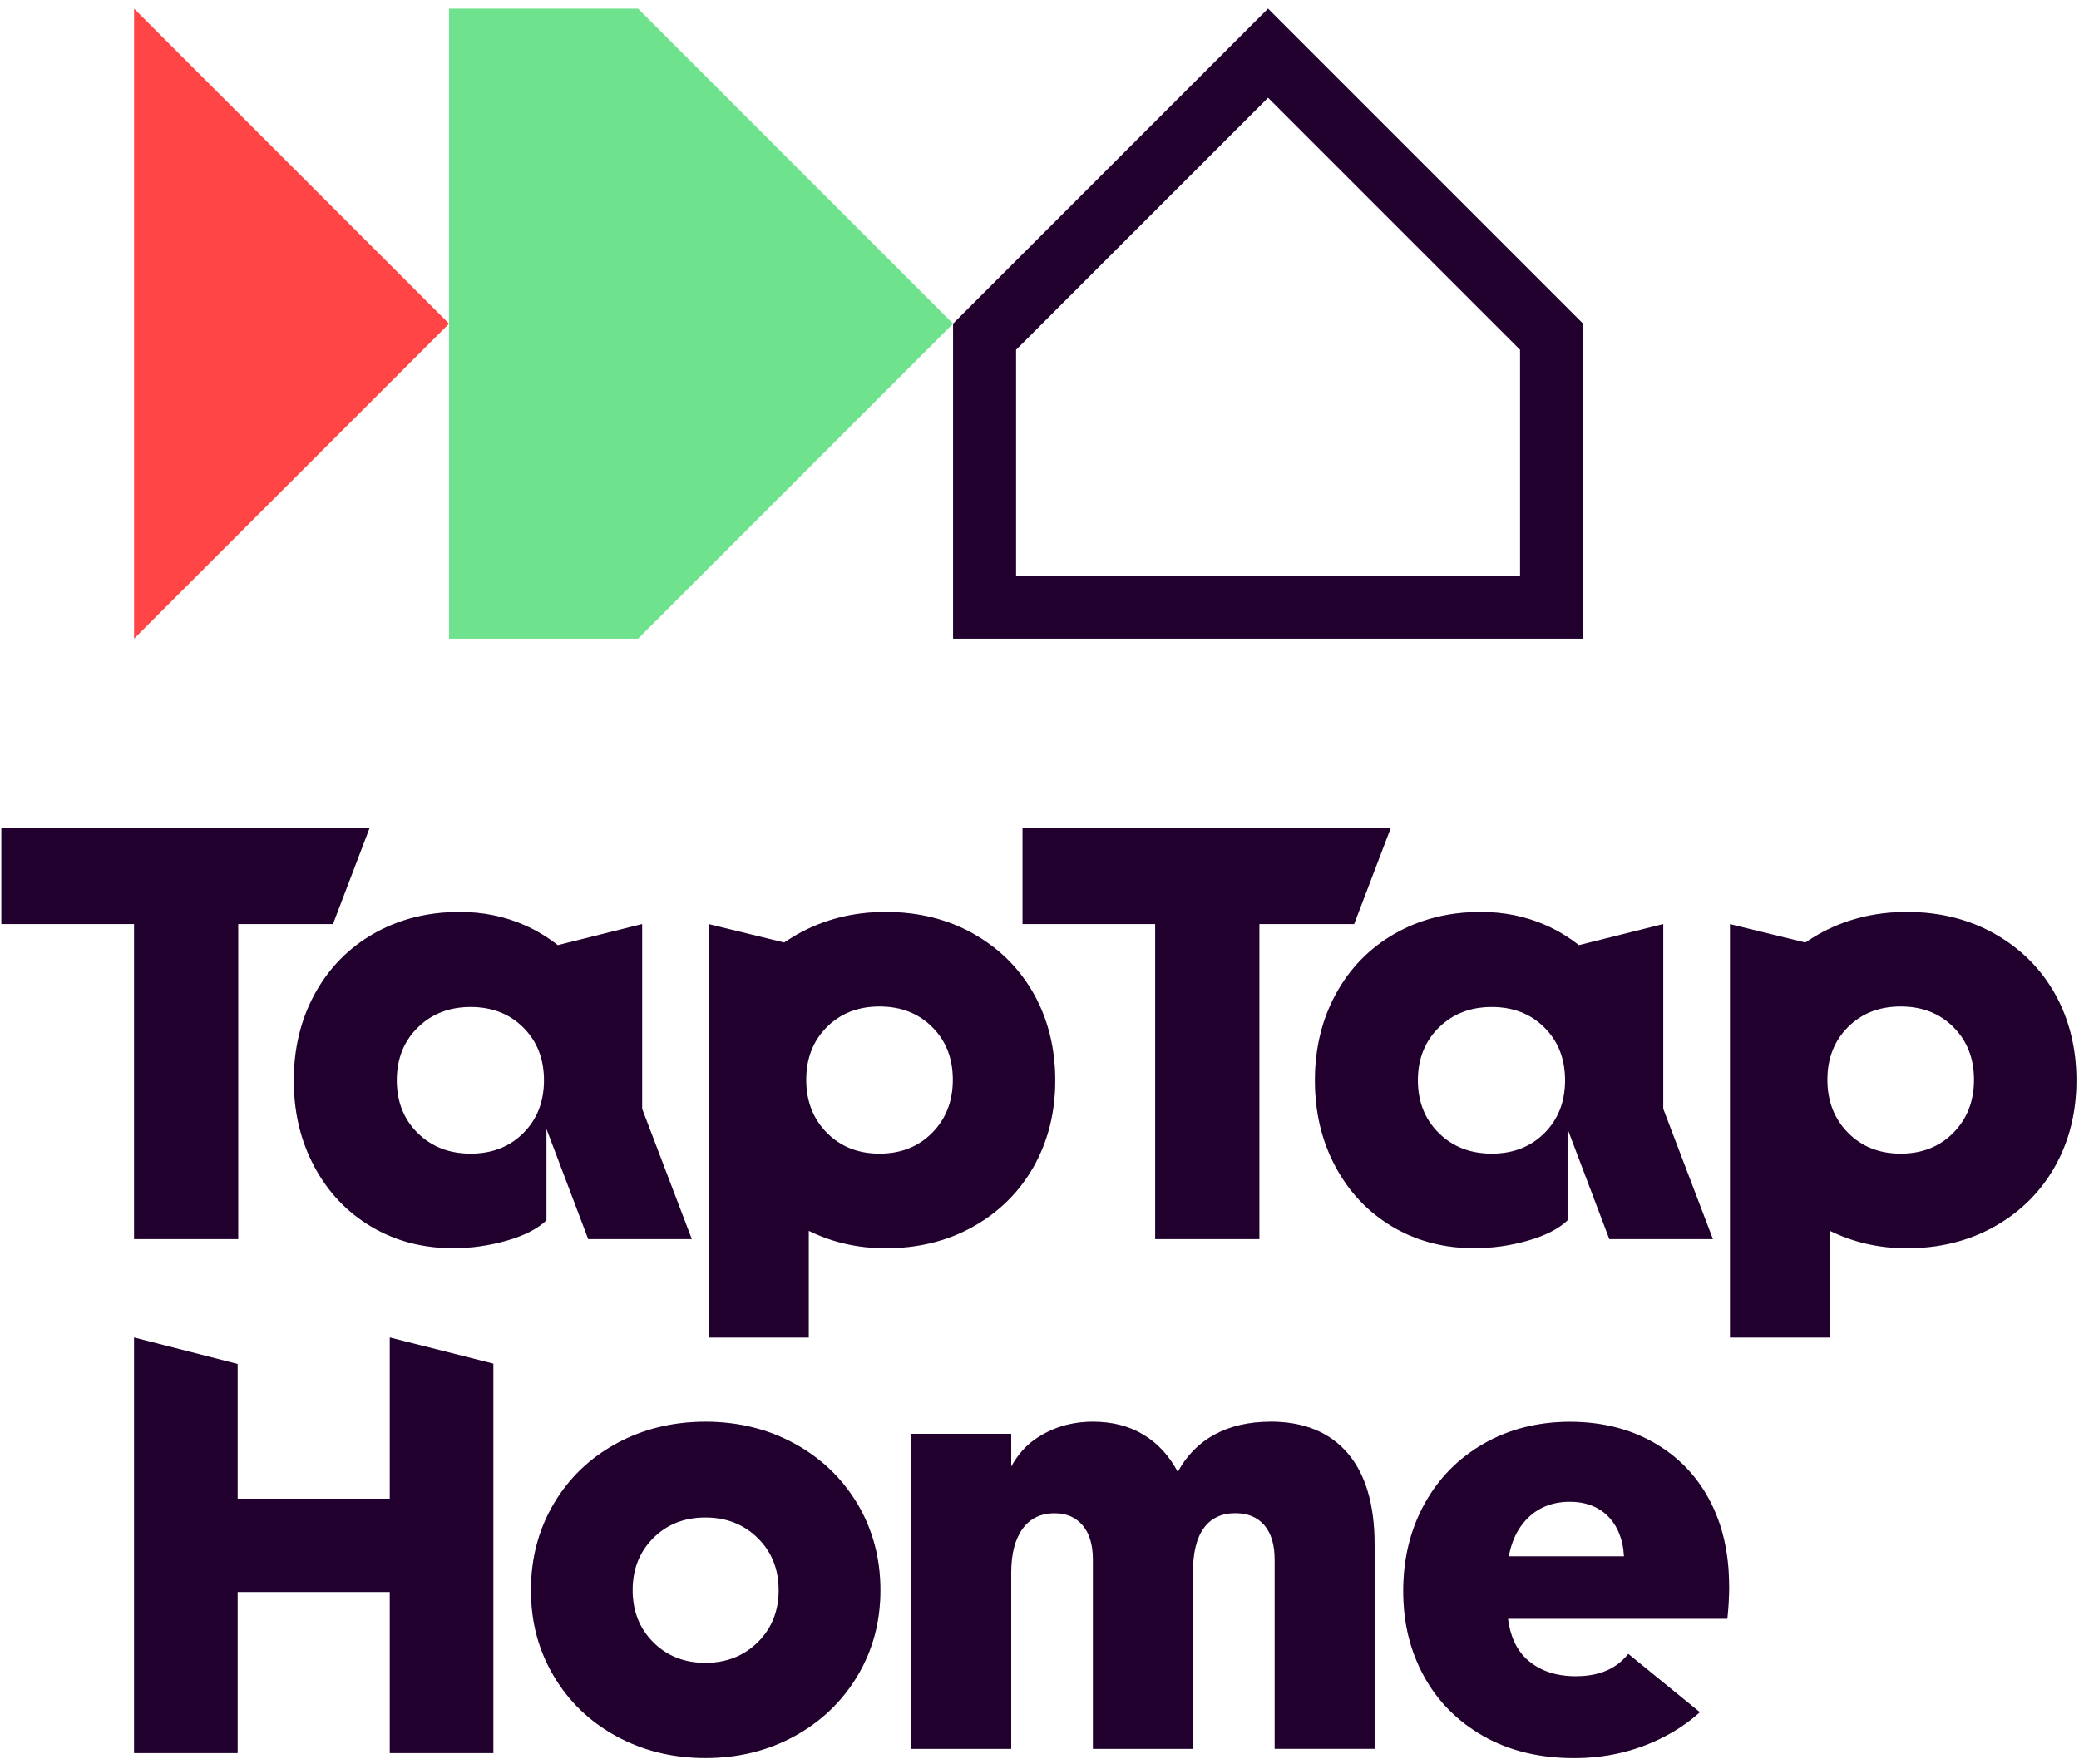
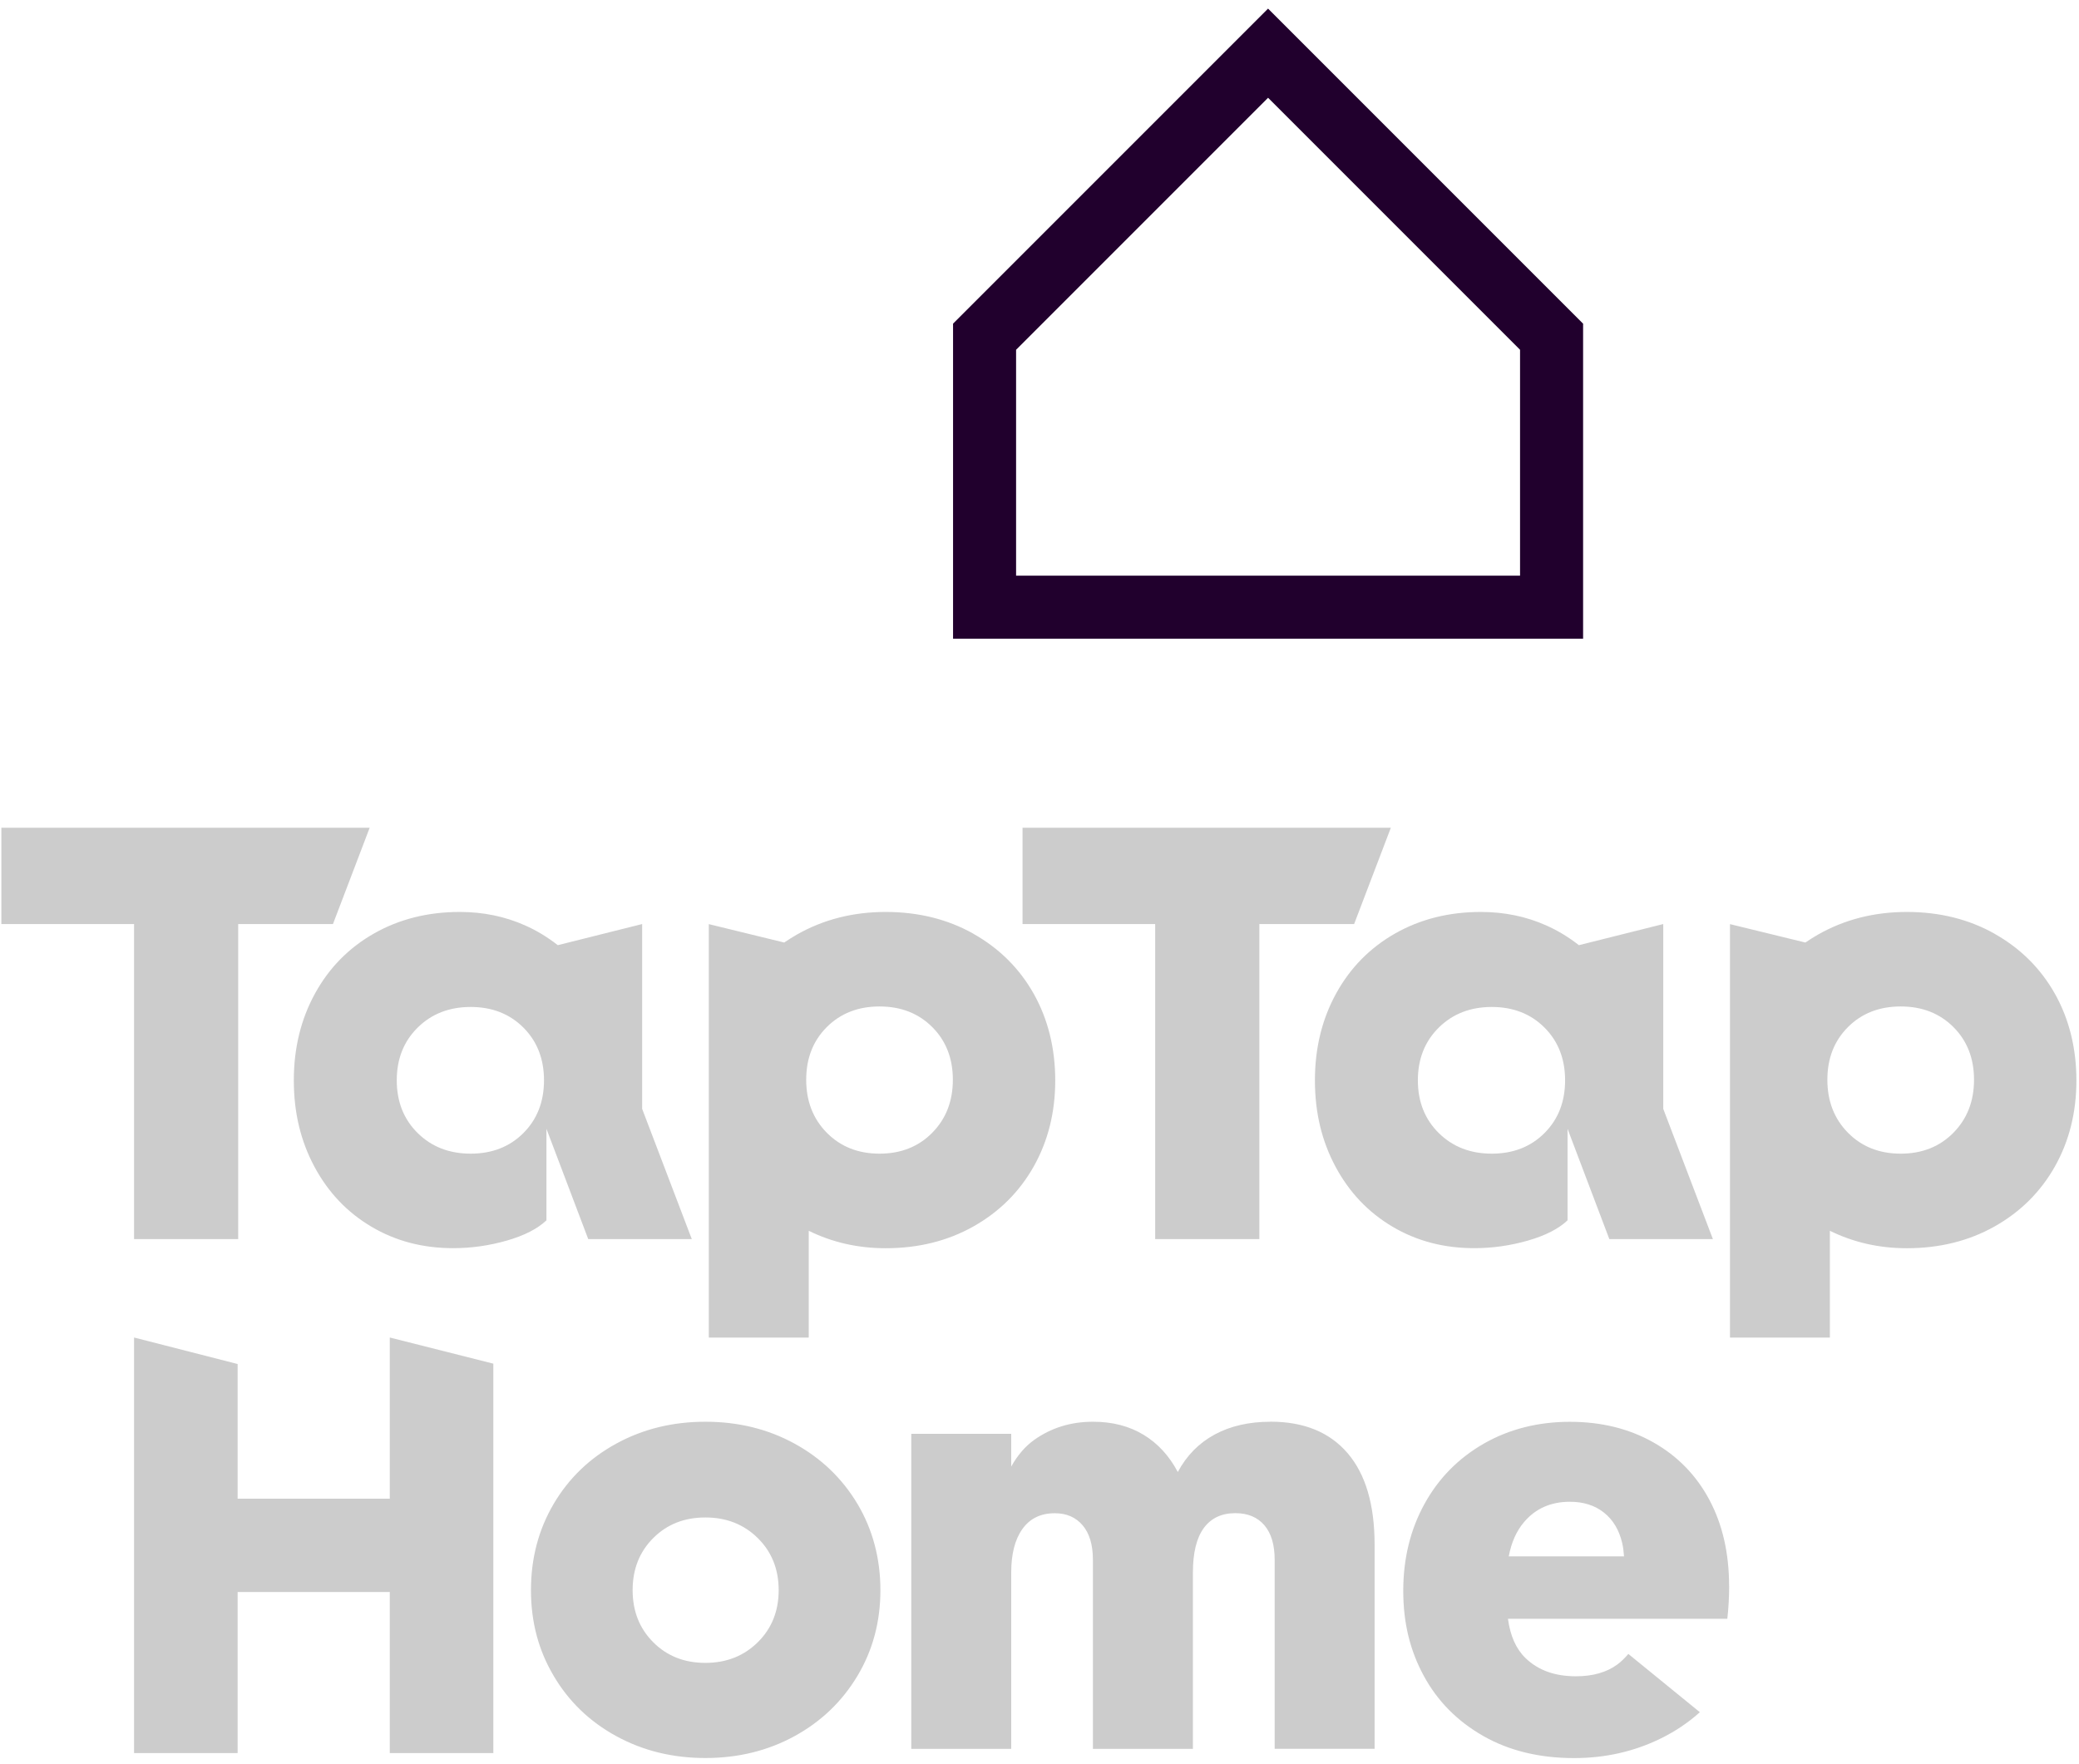
<svg xmlns="http://www.w3.org/2000/svg" width="165" height="140" viewBox="0 0 165 140" fill="none">
-   <path d="M100.64 7.756L120.64 27.756V45.685H80.64V27.756L100.64 7.756ZM100.64 0.686L75.64 25.686V50.685H125.64V25.686L100.64 0.686Z" fill="#290038" />
+   <path d="M100.64 7.756L120.64 27.756V45.685H80.64V27.756L100.64 7.756ZM100.64 0.686L75.64 25.686V50.685H125.64V25.686L100.64 0.686" fill="#290038" />
  <path d="M100.64 7.756L120.64 27.756V45.685H80.64V27.756L100.64 7.756ZM100.64 0.686L75.64 25.686V50.685H125.64V25.686L100.64 0.686Z" fill="black" fill-opacity="0.2" />
-   <path d="M35.64 50.685V0.686H50.64L75.64 25.686L50.64 50.685H35.64Z" fill="#6FE28E" />
-   <path d="M10.64 50.685L35.64 25.686L10.64 0.686V50.685Z" fill="#FF4545" />
-   <path d="M124.59 112.83C127.09 112.83 129.3 113.376 131.225 114.466C133.144 115.551 134.629 117.076 135.669 119.03C136.709 120.985 137.229 123.261 137.229 125.855L137.234 125.865C137.234 126.73 137.185 127.596 137.09 128.461H119.68C119.86 129.816 120.324 130.856 121.079 131.586C122.074 132.546 123.404 133.025 125.069 133.025C126.419 133.025 127.514 132.711 128.364 132.086C128.679 131.856 128.964 131.566 129.234 131.251L134.909 135.876C133.999 136.696 132.954 137.401 131.774 137.976C129.675 139.001 127.395 139.516 124.925 139.516C122.17 139.516 119.765 138.931 117.715 137.761C115.665 136.591 114.094 135.006 113.004 133.001C111.914 130.996 111.369 128.81 111.369 126.245C111.369 123.68 111.935 121.381 113.055 119.346C114.175 117.311 115.75 115.716 117.765 114.561C119.78 113.406 122.09 112.83 124.59 112.83ZM55.984 112.825C58.579 112.825 60.935 113.401 63.05 114.556C65.165 115.711 66.83 117.306 68.05 119.341C69.265 121.376 69.874 123.691 69.874 126.19C69.874 128.69 69.27 130.96 68.05 132.995C66.83 135.03 65.165 136.625 63.05 137.78C60.935 138.935 58.579 139.511 55.984 139.511C53.389 139.511 51.034 138.935 48.919 137.78C46.804 136.625 45.144 135.03 43.944 132.995C42.739 130.96 42.14 128.72 42.14 126.19C42.14 123.661 42.744 121.376 43.944 119.341C45.144 117.306 46.804 115.711 48.919 114.556C51.034 113.401 53.389 112.825 55.984 112.825ZM39.154 108.216V139.12H30.935V126.336H18.859V139.12H10.64V106.141L18.859 108.245V118.931H30.935V106.141L39.154 108.216ZM100.824 112.82C103.484 112.82 105.529 113.656 106.954 115.32C108.379 116.985 109.095 119.405 109.095 122.58V138.78H101.164V123.78C101.164 122.596 100.894 121.681 100.35 121.041C99.8 120.401 99.034 120.08 98.039 120.08C96.949 120.08 96.114 120.476 95.539 121.261C94.964 122.046 94.675 123.226 94.675 124.796V138.785H86.739V123.785C86.739 122.601 86.469 121.686 85.925 121.046C85.38 120.406 84.645 120.086 83.715 120.086C82.595 120.086 81.74 120.501 81.144 121.336C80.55 122.166 80.255 123.321 80.255 124.796V138.785H72.324V113.785H80.255V116.381C80.755 115.491 81.359 114.781 82.079 114.266C83.429 113.306 84.979 112.825 86.744 112.825C88.284 112.825 89.62 113.17 90.76 113.86C91.895 114.55 92.8 115.535 93.475 116.815C94.18 115.501 95.159 114.511 96.409 113.836C97.659 113.161 99.134 112.825 100.834 112.825L100.824 112.82ZM55.98 120.421C54.315 120.421 52.935 120.966 51.845 122.056C50.755 123.146 50.209 124.52 50.209 126.19C50.209 127.86 50.755 129.235 51.845 130.325C52.935 131.415 54.309 131.961 55.98 131.961C57.649 131.961 59.035 131.415 60.14 130.325C61.244 129.235 61.8 127.855 61.8 126.19C61.8 124.526 61.245 123.146 60.14 122.056C59.035 120.966 57.644 120.421 55.98 120.421ZM124.59 119.176C123.085 119.176 121.874 119.71 120.959 120.785C120.349 121.5 119.949 122.411 119.744 123.501V123.506H128.89C128.865 123.141 128.824 122.78 128.744 122.445C128.504 121.421 128.024 120.616 127.305 120.041C126.585 119.466 125.68 119.176 124.59 119.176ZM70.289 72.37C72.884 72.37 75.21 72.946 77.26 74.101V74.106C79.309 75.26 80.904 76.846 82.044 78.865C83.179 80.885 83.749 83.21 83.749 85.74C83.749 88.27 83.179 90.545 82.044 92.565C80.904 94.585 79.309 96.17 77.26 97.325C75.21 98.48 72.884 99.056 70.289 99.056C68.089 99.056 66.054 98.591 64.185 97.671V106.146H56.254V73.336L62.239 74.796C62.559 74.581 62.885 74.371 63.225 74.176C65.34 72.971 67.694 72.37 70.289 72.37ZM151.334 72.37C153.929 72.37 156.255 72.946 158.305 74.101V74.106C160.355 75.26 161.95 76.845 163.09 78.865C164.225 80.885 164.794 83.21 164.794 85.74C164.794 88.27 164.225 90.546 163.09 92.565C161.95 94.585 160.355 96.17 158.305 97.325C156.255 98.48 153.929 99.056 151.334 99.056C149.134 99.056 147.099 98.591 145.229 97.671V106.146H137.3V73.336L143.284 74.796C143.604 74.581 143.93 74.371 144.27 74.176C146.384 72.971 148.739 72.37 151.334 72.37ZM36.489 72.37C38.349 72.37 40.074 72.726 41.659 73.431C42.604 73.846 43.469 74.381 44.27 75.006L50.964 73.33V87.995L54.904 98.33H46.685L43.369 89.58V96.841C42.664 97.511 41.614 98.05 40.22 98.45C38.825 98.85 37.404 99.051 35.964 99.051C33.559 99.051 31.399 98.486 29.475 97.346C27.55 96.206 26.044 94.621 24.954 92.586C23.864 90.551 23.319 88.3 23.319 85.735C23.319 83.171 23.884 80.871 25.004 78.836C26.124 76.801 27.684 75.215 29.689 74.075C31.689 72.94 33.959 72.37 36.489 72.37ZM117.529 72.37C119.389 72.37 121.114 72.726 122.699 73.431C123.644 73.846 124.51 74.381 125.31 75.006L132.004 73.33V87.995L135.944 98.33H127.725L124.409 89.58V96.841C123.704 97.511 122.654 98.05 121.26 98.45C119.865 98.85 118.444 99.051 117.004 99.051C114.599 99.051 112.439 98.486 110.515 97.346C108.59 96.206 107.084 94.621 105.994 92.586C104.904 90.551 104.359 88.3 104.359 85.735C104.359 83.171 104.924 80.871 106.044 78.836C107.164 76.801 108.724 75.215 110.729 74.075C112.729 72.94 114.999 72.37 117.529 72.37ZM26.425 73.33H18.904V98.33H10.64V73.33H0.109V65.686H29.34L26.425 73.33ZM107.47 73.33H99.949V98.33H91.68V73.33H81.154V65.686H110.385L107.47 73.33ZM37.355 79.91C35.654 79.91 34.254 80.456 33.149 81.546C32.044 82.636 31.489 84.031 31.489 85.731C31.489 87.43 32.044 88.826 33.149 89.916C34.254 91.006 35.655 91.551 37.355 91.551C39.054 91.551 40.449 91.006 41.539 89.916C42.629 88.826 43.175 87.43 43.175 85.731C43.175 84.031 42.629 82.636 41.539 81.546C40.449 80.456 39.054 79.91 37.355 79.91ZM69.805 79.87C68.105 79.87 66.709 80.416 65.619 81.506C64.529 82.596 63.984 83.986 63.984 85.686C63.984 87.385 64.529 88.786 65.619 89.891C66.709 90.996 68.105 91.551 69.805 91.551C71.504 91.551 72.899 90.996 73.989 89.891C75.079 88.786 75.624 87.38 75.624 85.686C75.624 83.991 75.079 82.596 73.989 81.506C72.899 80.416 71.504 79.87 69.805 79.87ZM118.395 79.91C116.695 79.91 115.294 80.456 114.189 81.546C113.085 82.636 112.529 84.031 112.529 85.731C112.529 87.43 113.084 88.826 114.189 89.916C115.294 91.006 116.695 91.551 118.395 91.551C120.094 91.551 121.489 91.006 122.579 89.916C123.669 88.826 124.214 87.43 124.214 85.731C124.214 84.031 123.669 82.636 122.579 81.546C121.489 80.456 120.094 79.91 118.395 79.91ZM150.85 79.87C149.15 79.87 147.754 80.416 146.664 81.506C145.574 82.596 145.029 83.986 145.029 85.686C145.029 87.385 145.574 88.786 146.664 89.891C147.754 90.996 149.15 91.551 150.85 91.551C152.549 91.551 153.944 90.996 155.034 89.891C156.124 88.786 156.669 87.38 156.669 85.686C156.669 83.991 156.124 82.596 155.034 81.506C153.944 80.416 152.549 79.87 150.85 79.87Z" fill="#290038" />
  <path d="M124.59 112.83C127.09 112.83 129.3 113.376 131.225 114.466C133.144 115.551 134.629 117.076 135.669 119.03C136.709 120.985 137.229 123.261 137.229 125.855L137.234 125.865C137.234 126.73 137.185 127.596 137.09 128.461H119.68C119.86 129.816 120.324 130.856 121.079 131.586C122.074 132.546 123.404 133.025 125.069 133.025C126.419 133.025 127.514 132.711 128.364 132.086C128.679 131.856 128.964 131.566 129.234 131.251L134.909 135.876C133.999 136.696 132.954 137.401 131.774 137.976C129.675 139.001 127.395 139.516 124.925 139.516C122.17 139.516 119.765 138.931 117.715 137.761C115.665 136.591 114.094 135.006 113.004 133.001C111.914 130.996 111.369 128.81 111.369 126.245C111.369 123.68 111.935 121.381 113.055 119.346C114.175 117.311 115.75 115.716 117.765 114.561C119.78 113.406 122.09 112.83 124.59 112.83ZM55.984 112.825C58.579 112.825 60.935 113.401 63.05 114.556C65.165 115.711 66.83 117.306 68.05 119.341C69.265 121.376 69.874 123.691 69.874 126.19C69.874 128.69 69.27 130.96 68.05 132.995C66.83 135.03 65.165 136.625 63.05 137.78C60.935 138.935 58.579 139.511 55.984 139.511C53.389 139.511 51.034 138.935 48.919 137.78C46.804 136.625 45.144 135.03 43.944 132.995C42.739 130.96 42.14 128.72 42.14 126.19C42.14 123.661 42.744 121.376 43.944 119.341C45.144 117.306 46.804 115.711 48.919 114.556C51.034 113.401 53.389 112.825 55.984 112.825ZM39.154 108.216V139.12H30.935V126.336H18.859V139.12H10.64V106.141L18.859 108.245V118.931H30.935V106.141L39.154 108.216ZM100.824 112.82C103.484 112.82 105.529 113.656 106.954 115.32C108.379 116.985 109.095 119.405 109.095 122.58V138.78H101.164V123.78C101.164 122.596 100.894 121.681 100.35 121.041C99.8 120.401 99.034 120.08 98.039 120.08C96.949 120.08 96.114 120.476 95.539 121.261C94.964 122.046 94.675 123.226 94.675 124.796V138.785H86.739V123.785C86.739 122.601 86.469 121.686 85.925 121.046C85.38 120.406 84.645 120.086 83.715 120.086C82.595 120.086 81.74 120.501 81.144 121.336C80.55 122.166 80.255 123.321 80.255 124.796V138.785H72.324V113.785H80.255V116.381C80.755 115.491 81.359 114.781 82.079 114.266C83.429 113.306 84.979 112.825 86.744 112.825C88.284 112.825 89.62 113.17 90.76 113.86C91.895 114.55 92.8 115.535 93.475 116.815C94.18 115.501 95.159 114.511 96.409 113.836C97.659 113.161 99.134 112.825 100.834 112.825L100.824 112.82ZM55.98 120.421C54.315 120.421 52.935 120.966 51.845 122.056C50.755 123.146 50.209 124.52 50.209 126.19C50.209 127.86 50.755 129.235 51.845 130.325C52.935 131.415 54.309 131.961 55.98 131.961C57.649 131.961 59.035 131.415 60.14 130.325C61.244 129.235 61.8 127.855 61.8 126.19C61.8 124.526 61.245 123.146 60.14 122.056C59.035 120.966 57.644 120.421 55.98 120.421ZM124.59 119.176C123.085 119.176 121.874 119.71 120.959 120.785C120.349 121.5 119.949 122.411 119.744 123.501V123.506H128.89C128.865 123.141 128.824 122.78 128.744 122.445C128.504 121.421 128.024 120.616 127.305 120.041C126.585 119.466 125.68 119.176 124.59 119.176ZM70.289 72.37C72.884 72.37 75.21 72.946 77.26 74.101V74.106C79.309 75.26 80.904 76.846 82.044 78.865C83.179 80.885 83.749 83.21 83.749 85.74C83.749 88.27 83.179 90.545 82.044 92.565C80.904 94.585 79.309 96.17 77.26 97.325C75.21 98.48 72.884 99.056 70.289 99.056C68.089 99.056 66.054 98.591 64.185 97.671V106.146H56.254V73.336L62.239 74.796C62.559 74.581 62.885 74.371 63.225 74.176C65.34 72.971 67.694 72.37 70.289 72.37ZM151.334 72.37C153.929 72.37 156.255 72.946 158.305 74.101V74.106C160.355 75.26 161.95 76.845 163.09 78.865C164.225 80.885 164.794 83.21 164.794 85.74C164.794 88.27 164.225 90.546 163.09 92.565C161.95 94.585 160.355 96.17 158.305 97.325C156.255 98.48 153.929 99.056 151.334 99.056C149.134 99.056 147.099 98.591 145.229 97.671V106.146H137.3V73.336L143.284 74.796C143.604 74.581 143.93 74.371 144.27 74.176C146.384 72.971 148.739 72.37 151.334 72.37ZM36.489 72.37C38.349 72.37 40.074 72.726 41.659 73.431C42.604 73.846 43.469 74.381 44.27 75.006L50.964 73.33V87.995L54.904 98.33H46.685L43.369 89.58V96.841C42.664 97.511 41.614 98.05 40.22 98.45C38.825 98.85 37.404 99.051 35.964 99.051C33.559 99.051 31.399 98.486 29.475 97.346C27.55 96.206 26.044 94.621 24.954 92.586C23.864 90.551 23.319 88.3 23.319 85.735C23.319 83.171 23.884 80.871 25.004 78.836C26.124 76.801 27.684 75.215 29.689 74.075C31.689 72.94 33.959 72.37 36.489 72.37ZM117.529 72.37C119.389 72.37 121.114 72.726 122.699 73.431C123.644 73.846 124.51 74.381 125.31 75.006L132.004 73.33V87.995L135.944 98.33H127.725L124.409 89.58V96.841C123.704 97.511 122.654 98.05 121.26 98.45C119.865 98.85 118.444 99.051 117.004 99.051C114.599 99.051 112.439 98.486 110.515 97.346C108.59 96.206 107.084 94.621 105.994 92.586C104.904 90.551 104.359 88.3 104.359 85.735C104.359 83.171 104.924 80.871 106.044 78.836C107.164 76.801 108.724 75.215 110.729 74.075C112.729 72.94 114.999 72.37 117.529 72.37ZM26.425 73.33H18.904V98.33H10.64V73.33H0.109V65.686H29.34L26.425 73.33ZM107.47 73.33H99.949V98.33H91.68V73.33H81.154V65.686H110.385L107.47 73.33ZM37.355 79.91C35.654 79.91 34.254 80.456 33.149 81.546C32.044 82.636 31.489 84.031 31.489 85.731C31.489 87.43 32.044 88.826 33.149 89.916C34.254 91.006 35.655 91.551 37.355 91.551C39.054 91.551 40.449 91.006 41.539 89.916C42.629 88.826 43.175 87.43 43.175 85.731C43.175 84.031 42.629 82.636 41.539 81.546C40.449 80.456 39.054 79.91 37.355 79.91ZM69.805 79.87C68.105 79.87 66.709 80.416 65.619 81.506C64.529 82.596 63.984 83.986 63.984 85.686C63.984 87.385 64.529 88.786 65.619 89.891C66.709 90.996 68.105 91.551 69.805 91.551C71.504 91.551 72.899 90.996 73.989 89.891C75.079 88.786 75.624 87.38 75.624 85.686C75.624 83.991 75.079 82.596 73.989 81.506C72.899 80.416 71.504 79.87 69.805 79.87ZM118.395 79.91C116.695 79.91 115.294 80.456 114.189 81.546C113.085 82.636 112.529 84.031 112.529 85.731C112.529 87.43 113.084 88.826 114.189 89.916C115.294 91.006 116.695 91.551 118.395 91.551C120.094 91.551 121.489 91.006 122.579 89.916C123.669 88.826 124.214 87.43 124.214 85.731C124.214 84.031 123.669 82.636 122.579 81.546C121.489 80.456 120.094 79.91 118.395 79.91ZM150.85 79.87C149.15 79.87 147.754 80.416 146.664 81.506C145.574 82.596 145.029 83.986 145.029 85.686C145.029 87.385 145.574 88.786 146.664 89.891C147.754 90.996 149.15 91.551 150.85 91.551C152.549 91.551 153.944 90.996 155.034 89.891C156.124 88.786 156.669 87.38 156.669 85.686C156.669 83.991 156.124 82.596 155.034 81.506C153.944 80.416 152.549 79.87 150.85 79.87Z" fill="black" fill-opacity="0.2" />
</svg>